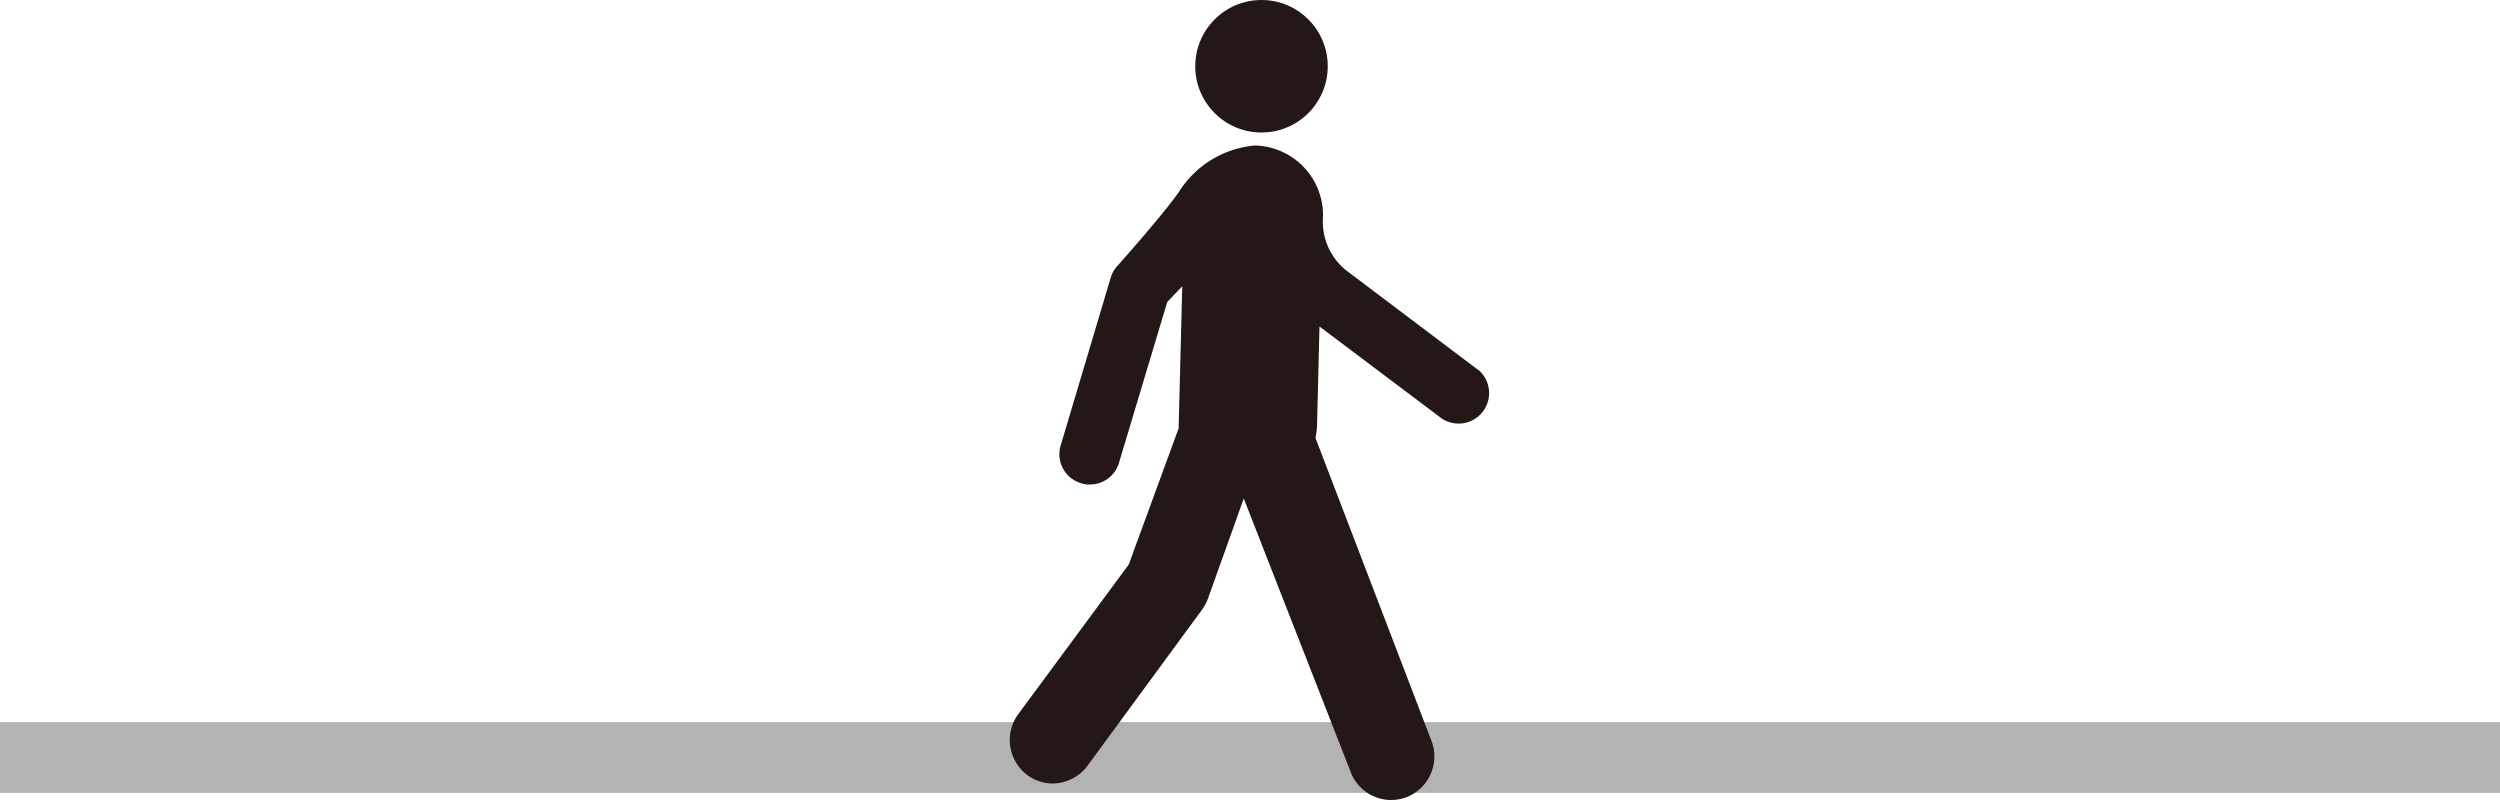
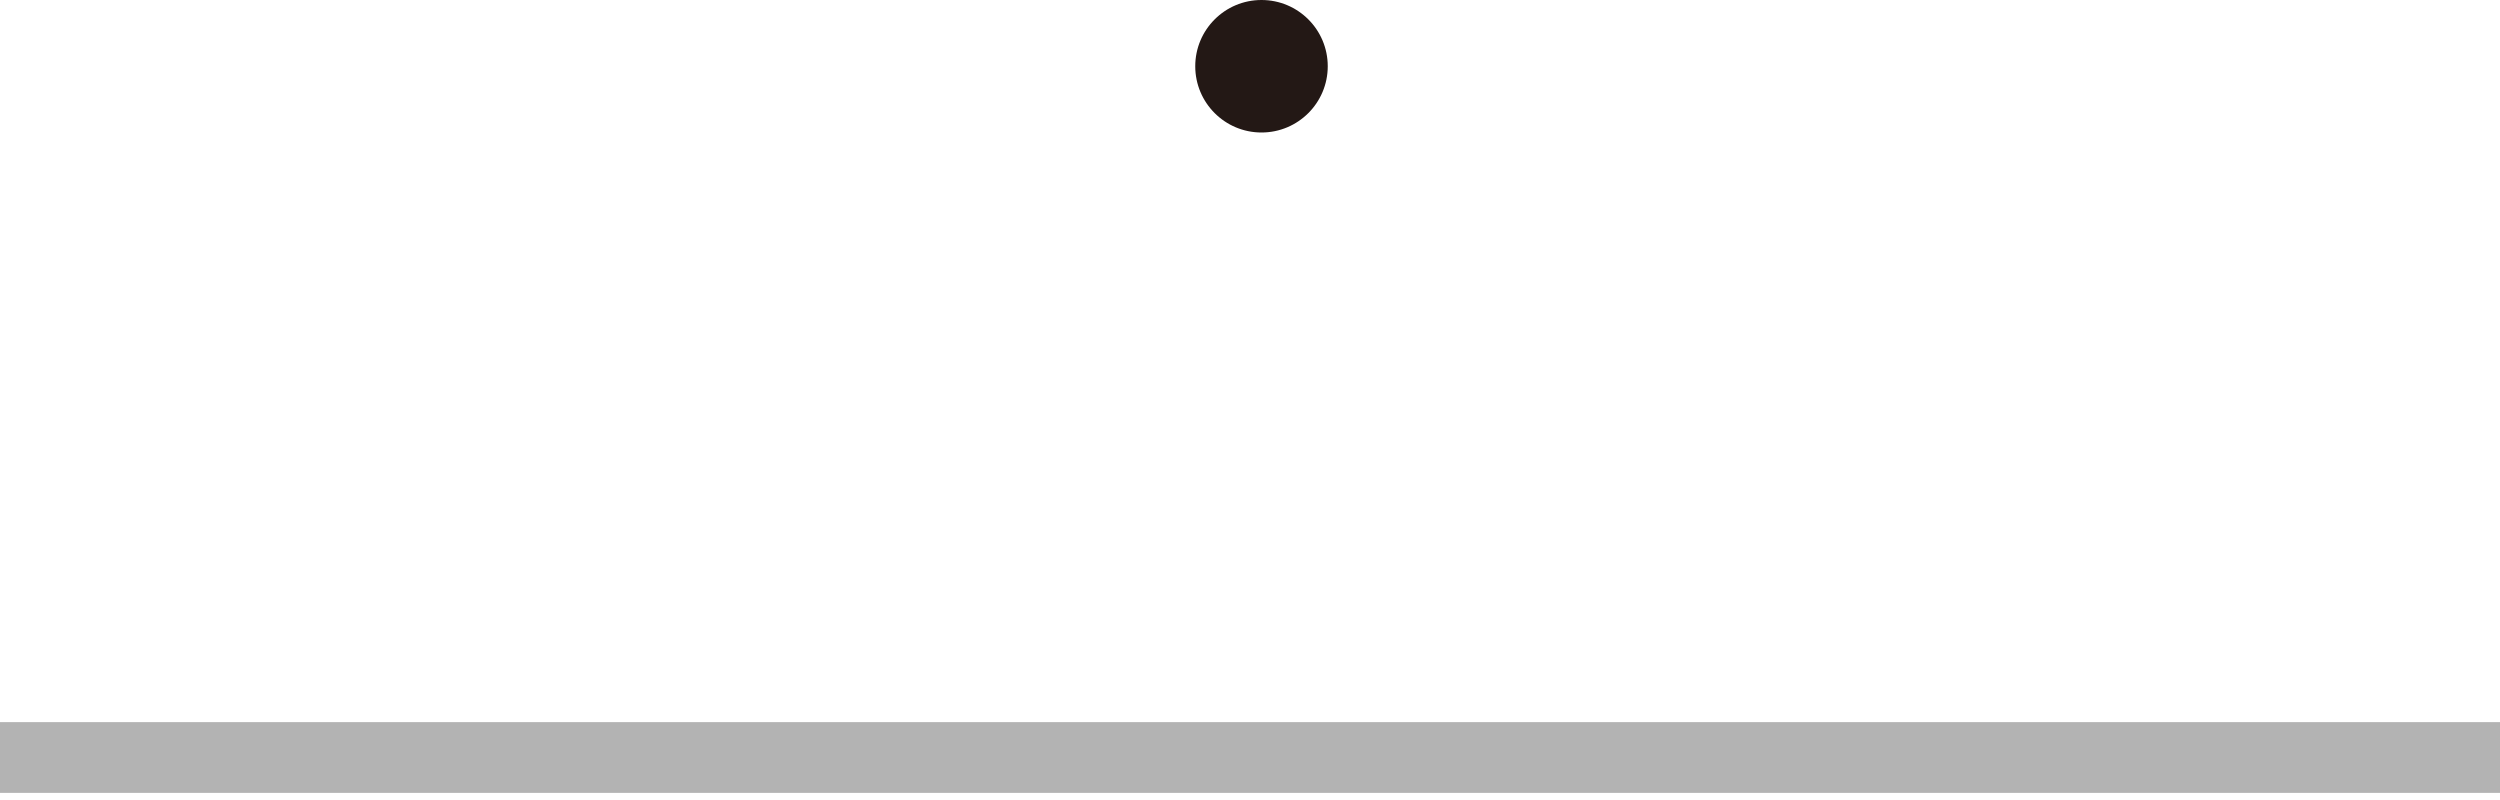
<svg xmlns="http://www.w3.org/2000/svg" viewBox="0 0 100 31.98">
  <defs>
    <style>.cls-1{fill:none;stroke:#b3b3b3;stroke-miterlimit:10;stroke-width:2.83px;}.cls-2{fill:#231815;}</style>
  </defs>
  <g id="レイヤー_2" data-name="レイヤー 2">
    <g id="レイヤー_1-2" data-name="レイヤー 1">
      <line class="cls-1" y1="30.3" x2="100" y2="30.3" />
      <circle class="cls-2" cx="50.46" cy="2.65" r="2.65" />
-       <path class="cls-2" d="M59.13,14.8l-5.21-3.93a2.49,2.49,0,0,1-1-2.19,2.79,2.79,0,0,0-2.72-2.86,4,4,0,0,0-3,1.79c-.53.81-2.48,3-2.48,3a1.21,1.21,0,0,0-.29.49l-2,6.71a1.21,1.21,0,0,0,.82,1.52,1,1,0,0,0,.35.05,1.21,1.21,0,0,0,1.16-.87l1.93-6.43.6-.63-.14,5.48a1.15,1.15,0,0,0,0,.19l-2,5.46-4.43,6A1.75,1.75,0,0,0,41.09,31a1.72,1.72,0,0,0,1,.34,1.75,1.75,0,0,0,1.41-.71l4.58-6.24a2,2,0,0,0,.24-.45l1.43-4L54,30.81A1.74,1.74,0,0,0,55.63,32a1.88,1.88,0,0,0,.57-.09,1.75,1.75,0,0,0,1.08-2.22L52.62,17.52a3.62,3.62,0,0,0,.06-.46l.1-4,4.89,3.68a1.22,1.22,0,0,0,1.46-1.95Z" />
    </g>
  </g>
</svg>